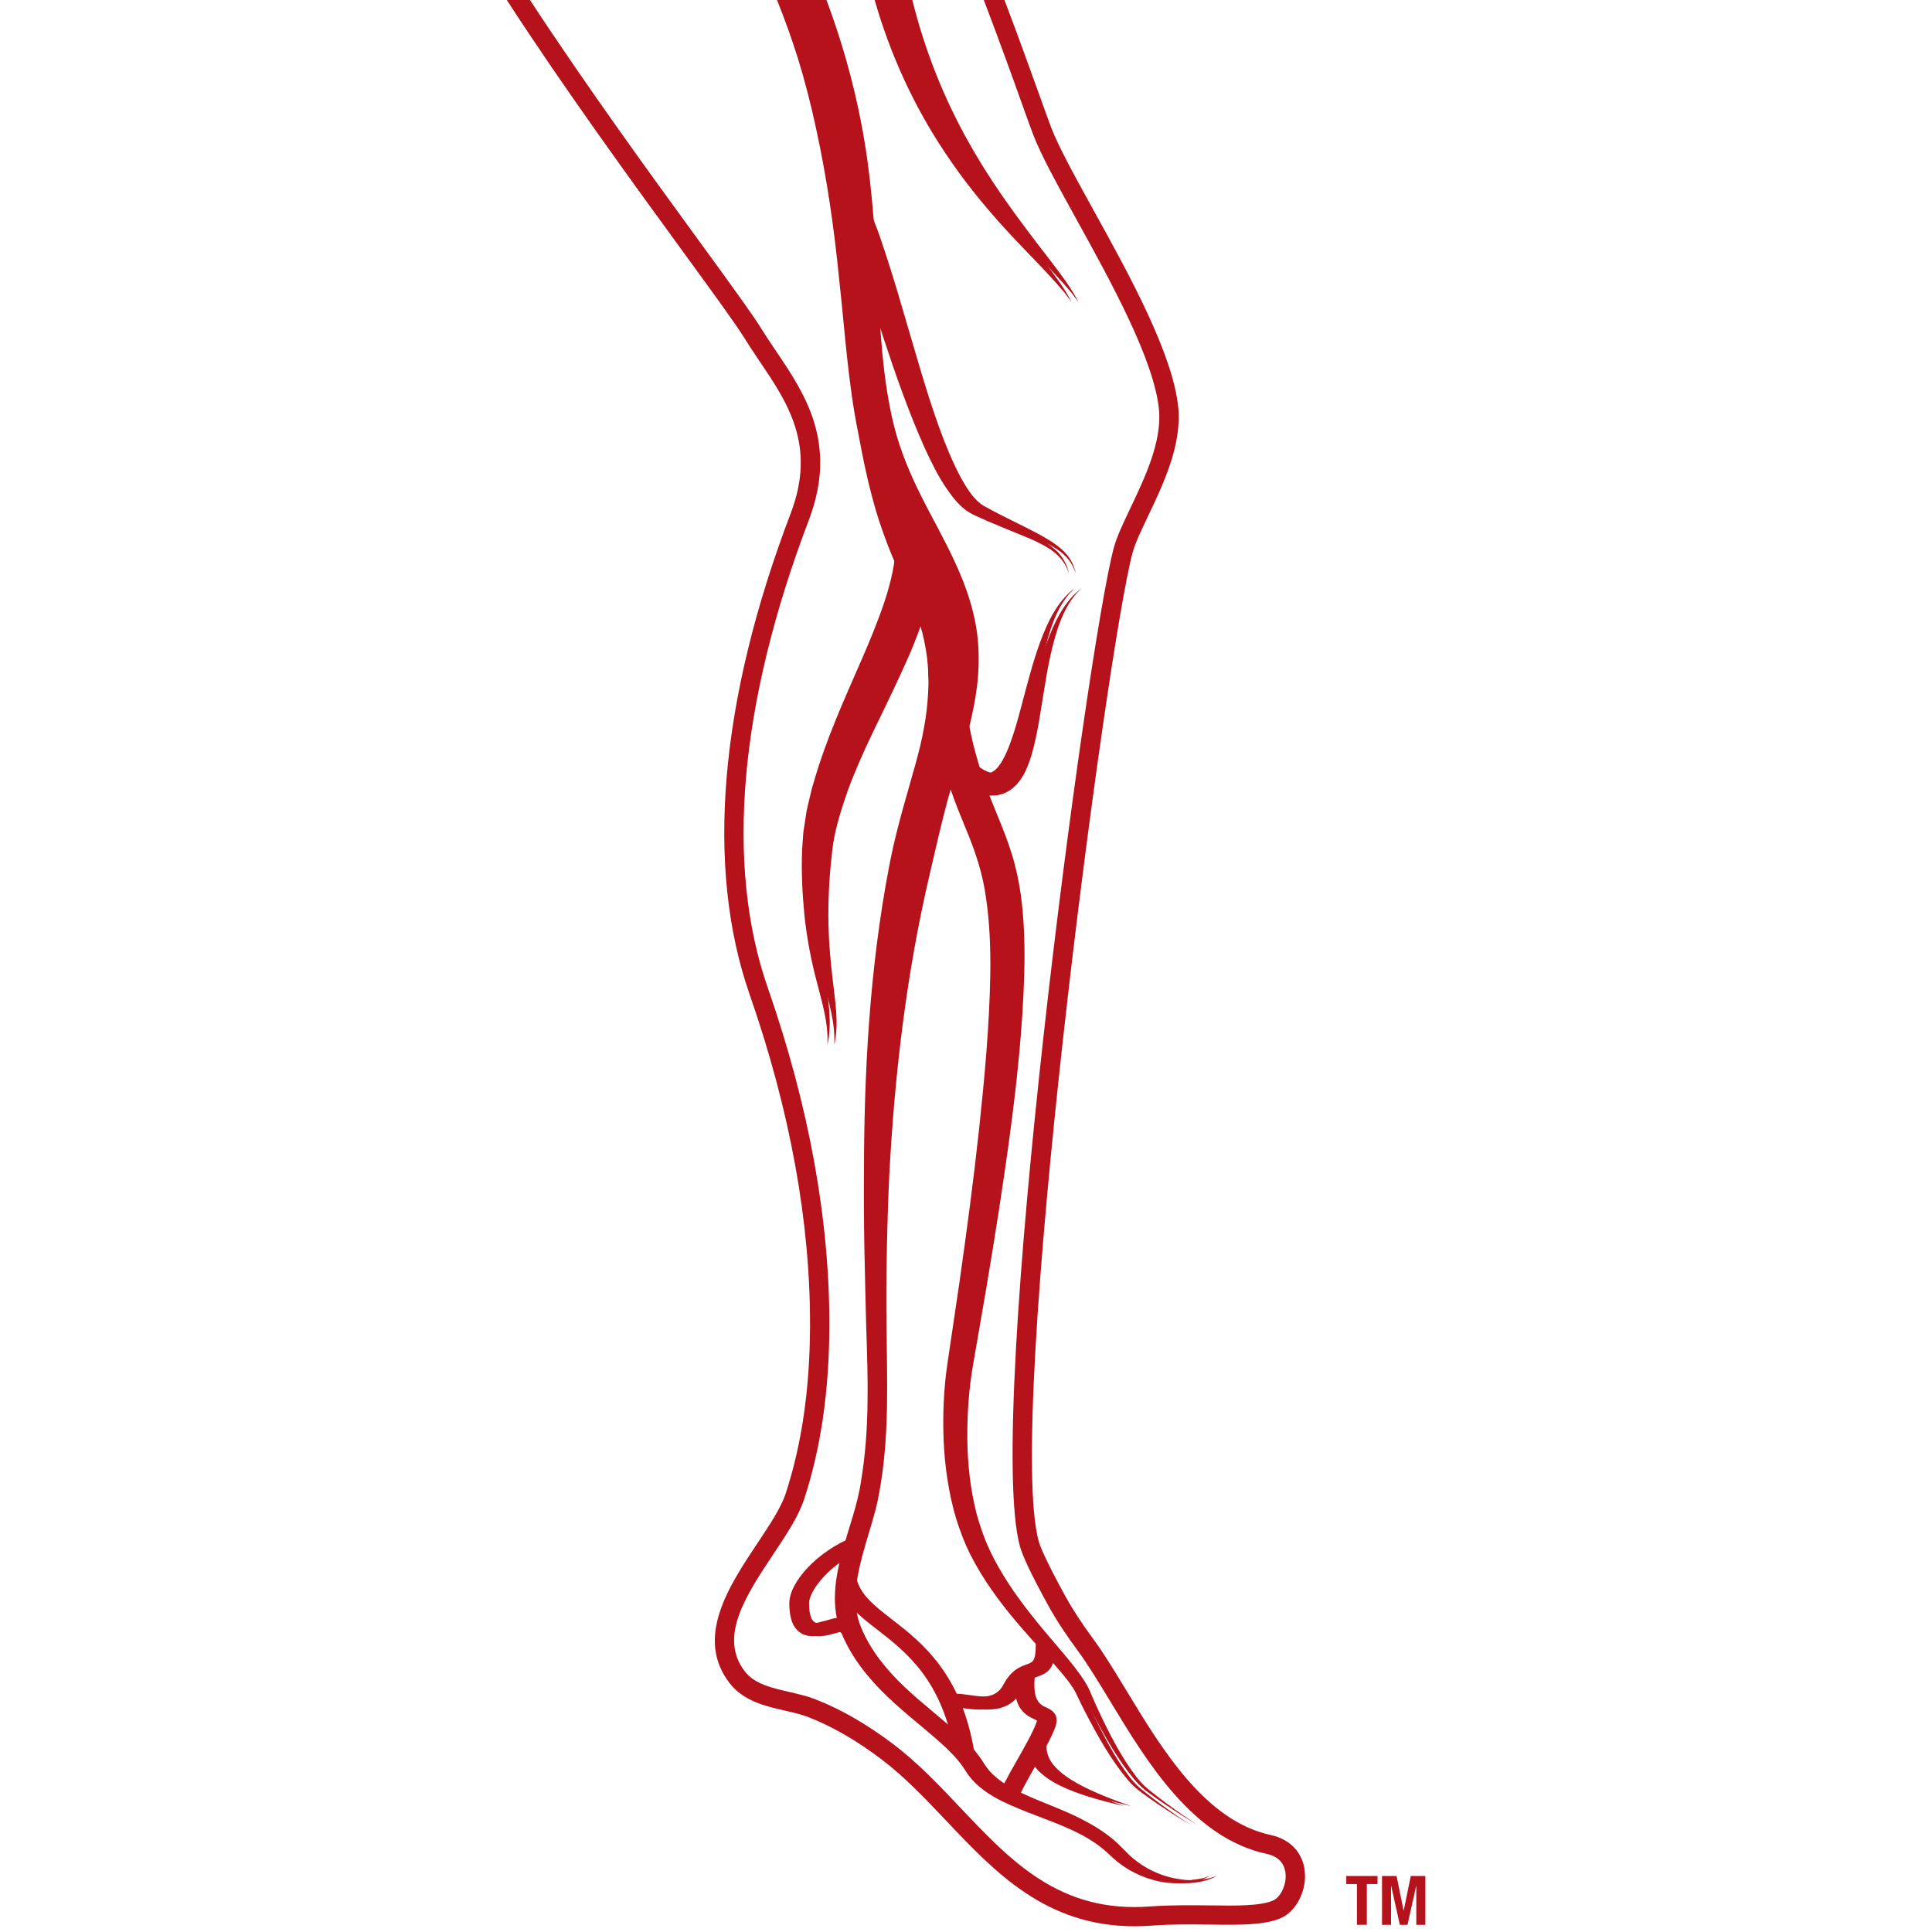
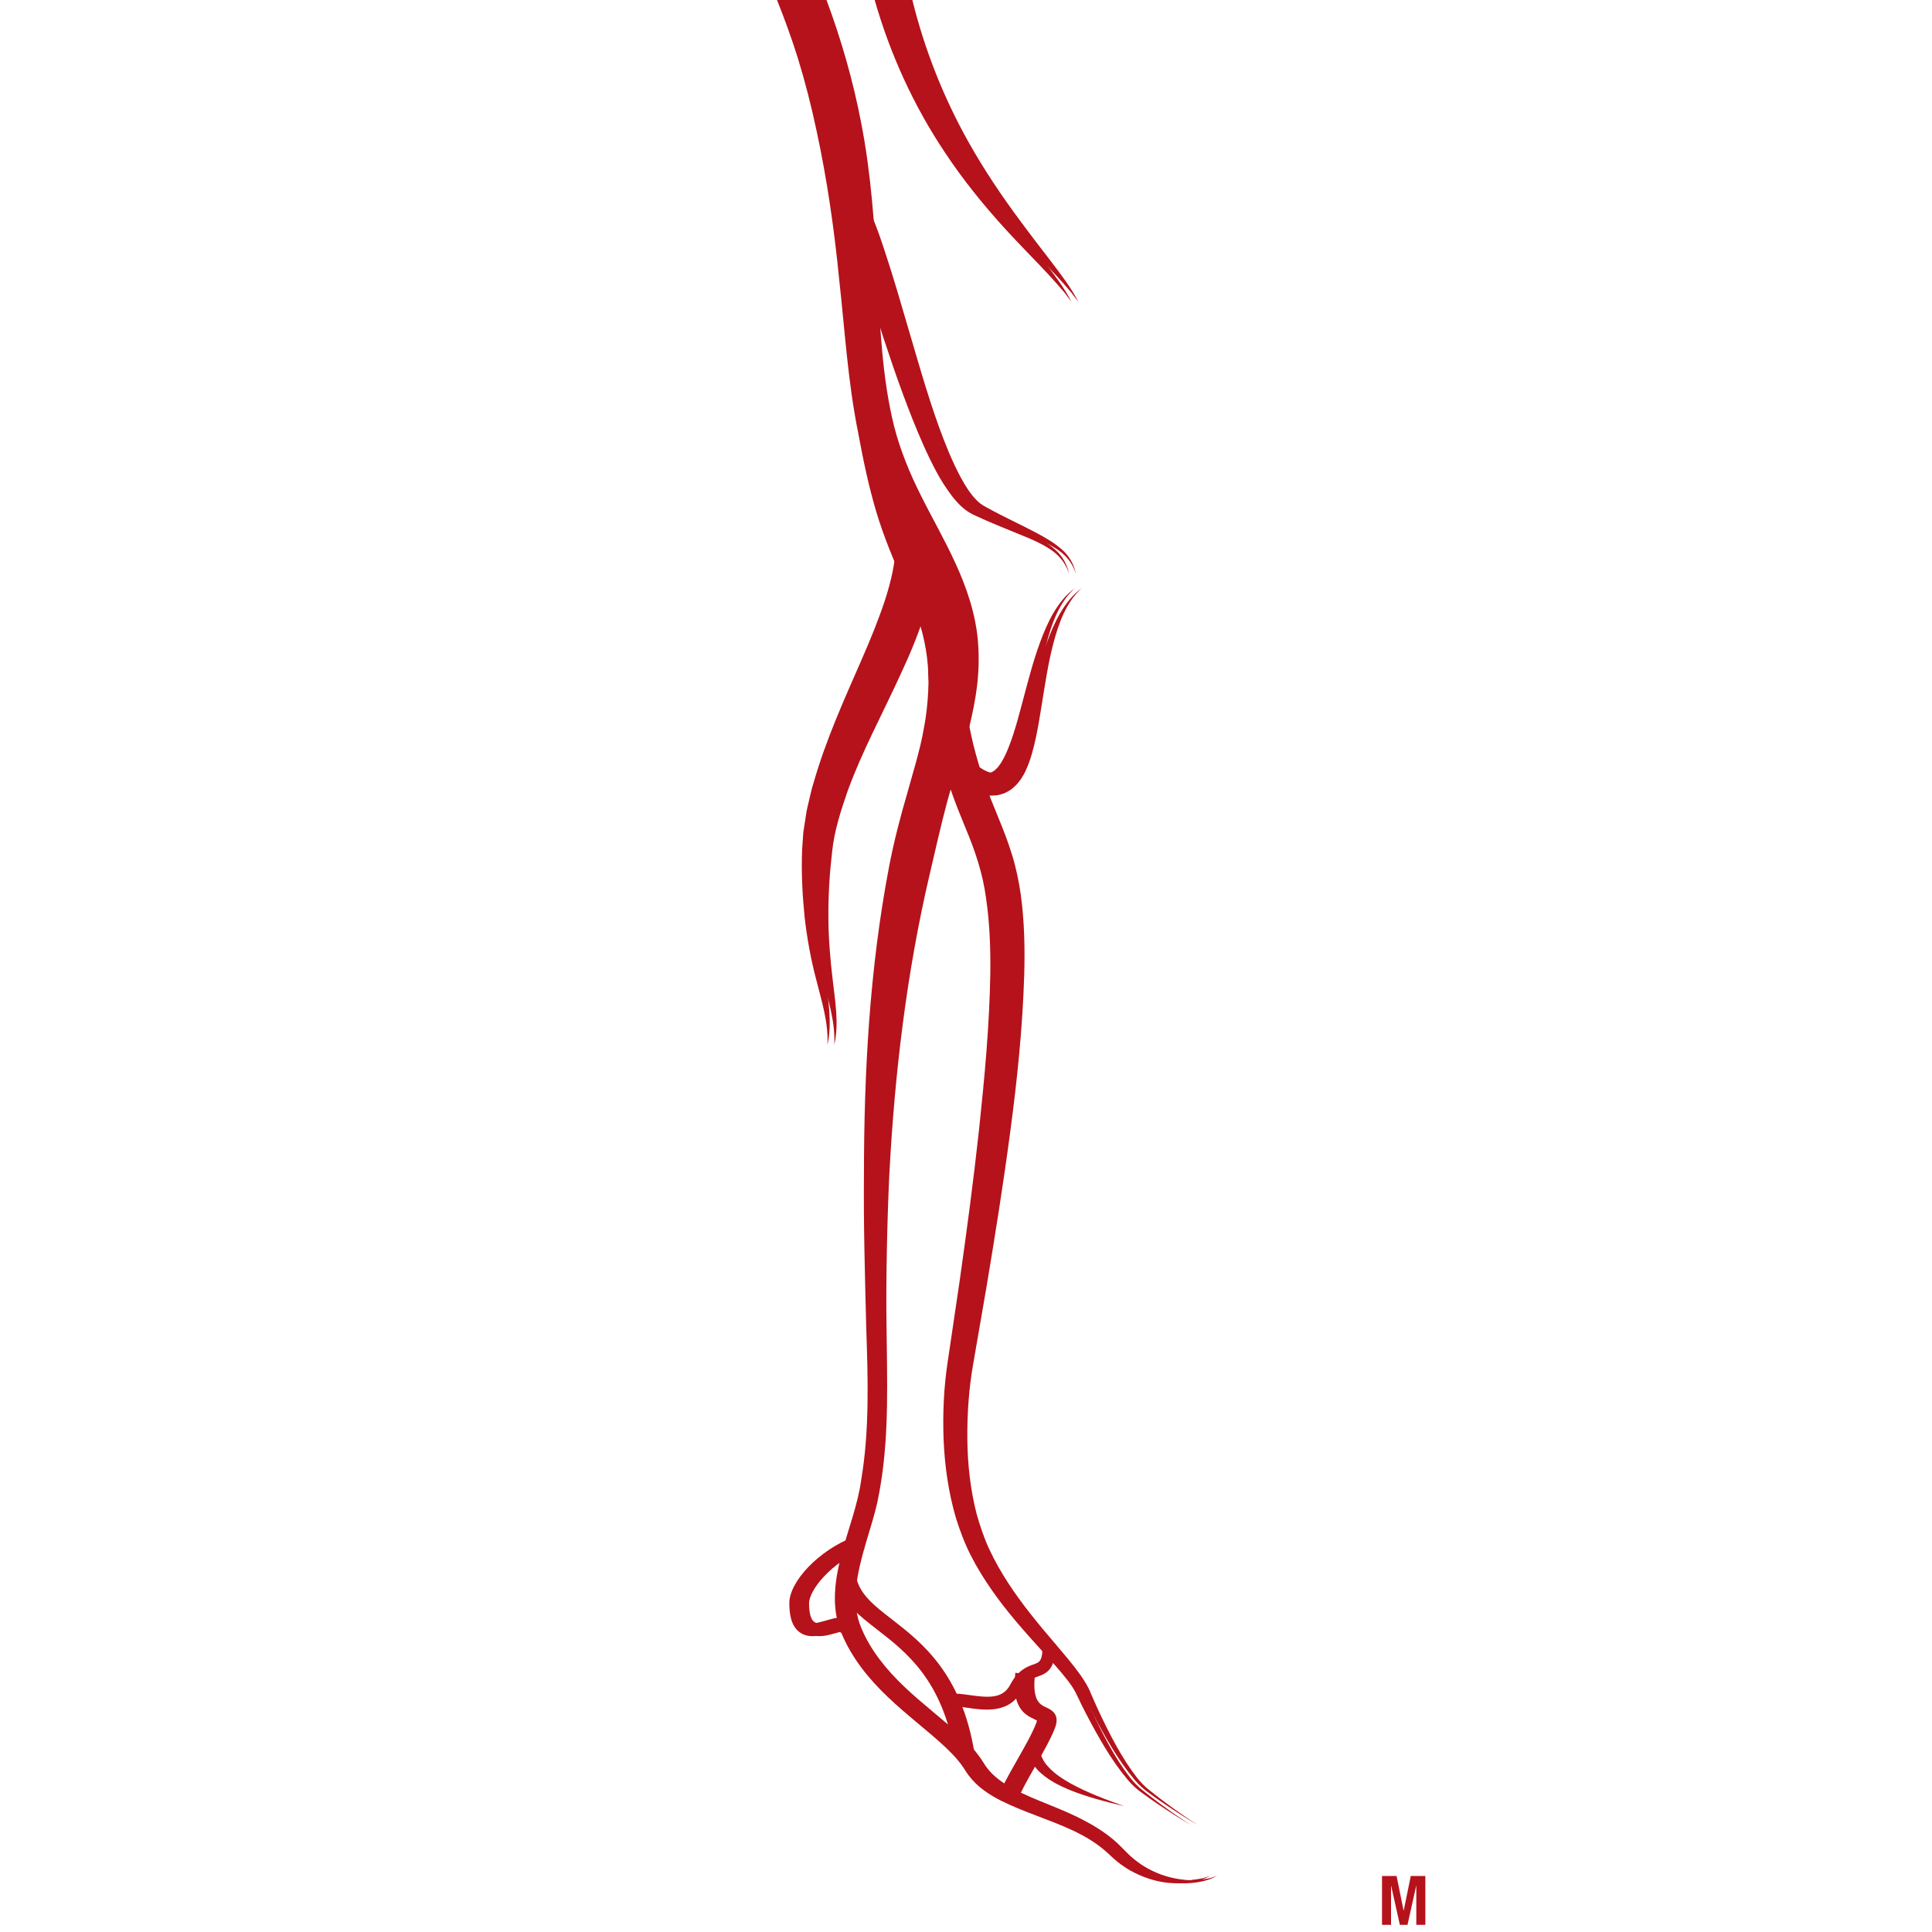
<svg xmlns="http://www.w3.org/2000/svg" id="Layer_1" viewBox="0 0 276 276">
  <defs>
    <style>.cls-1{fill:#b5121b;}</style>
  </defs>
  <path class="cls-1" d="m136.26,95.64c.44,3.63.97,7.24,1.81,10.74.44,1.74.94,3.46,1.52,5.16.59,1.69,1.27,3.36,1.98,5.09.71,1.72,1.43,3.53,2,5.4.59,1.88.99,3.81,1.27,5.73.53,3.86.6,7.68.5,11.45-.23,7.55-1,15-1.99,22.4-.98,7.4-2.15,14.76-3.38,22.11l-1.9,11.01c-.64,3.56-.89,7.22-.86,10.86.04,3.64.44,7.27,1.35,10.77.5,1.73,1.06,3.44,1.84,5.07.76,1.64,1.68,3.22,2.67,4.75,2,3.07,4.36,5.91,6.77,8.73,1.2,1.42,2.43,2.83,3.53,4.38.54.77,1.09,1.62,1.44,2.52.36.85.74,1.69,1.12,2.53,1.58,3.34,3.25,6.68,5.5,9.59.57.73,1.2,1.36,1.94,1.93.72.58,1.46,1.15,2.2,1.7,1.5,1.1,3.01,2.19,4.59,3.16-1.62-.91-3.18-1.94-4.72-2.97-.77-.52-1.53-1.06-2.28-1.61-.76-.53-1.48-1.19-2.08-1.91-2.42-2.89-4.23-6.18-5.97-9.49-.43-.83-.84-1.67-1.24-2.52-.36-.82-.86-1.53-1.42-2.26-1.12-1.43-2.38-2.79-3.63-4.17-2.5-2.75-5-5.56-7.16-8.67-1.08-1.55-2.09-3.17-2.95-4.87-.88-1.7-1.55-3.51-2.13-5.33-1.08-3.67-1.62-7.47-1.78-11.26-.14-3.79.03-7.59.62-11.36l1.63-11.02c1.05-7.35,2.03-14.71,2.83-22.07.78-7.36,1.47-14.74,1.59-22.05.05-3.65-.08-7.29-.6-10.8-.46-3.54-1.55-6.79-2.99-10.2-.7-1.71-1.43-3.49-2.05-5.31-.64-1.82-1.12-3.69-1.57-5.56-.84-3.75-1.35-7.52-1.67-11.28l3.66-.36Z" />
  <path class="cls-1" d="m132.53,77.29c.36,3.56-.35,6.94-1.3,10.06-.96,3.13-2.2,6.09-3.53,8.93-2.61,5.71-5.55,11.1-7.6,16.75-.97,2.82-1.9,5.68-2.2,8.6-.35,2.98-.55,6.07-.54,9.11,0,3.06.24,6.1.61,9.18.34,3.05.94,6.27.23,9.35.17-3.14-.78-6.08-1.54-9.11-.81-3.02-1.38-6.14-1.73-9.29-.31-3.16-.47-6.3-.34-9.51l.17-2.45.37-2.41c.1-.82.33-1.58.5-2.38.18-.79.36-1.58.61-2.34,1.77-6.19,4.41-11.95,6.86-17.57,1.23-2.81,2.37-5.61,3.3-8.39.9-2.78,1.57-5.57,1.55-8.25l4.59-.29Z" />
  <path class="cls-1" d="m122.25,28.01c.72,1.29,1.24,2.58,1.75,3.87.51,1.29.96,2.59,1.38,3.89.85,2.6,1.66,5.19,2.41,7.8l2.29,7.79c.76,2.59,1.55,5.17,2.41,7.72.87,2.54,1.81,5.06,2.94,7.46.57,1.19,1.18,2.36,1.9,3.43.36.53.75,1.03,1.19,1.47.22.2.44.44.68.58.12.08.23.17.37.25l.44.24c2.35,1.31,4.82,2.41,7.23,3.7,1.2.65,2.4,1.34,3.45,2.26,1.05.91,1.79,2.17,2.02,3.51-.37-1.32-1.21-2.42-2.27-3.22-1.07-.79-2.29-1.37-3.52-1.9-2.48-1.04-5.03-2.01-7.51-3.17-.59-.24-1.35-.69-1.88-1.17-.56-.49-1.04-1.03-1.48-1.59-.87-1.13-1.62-2.32-2.28-3.54-1.31-2.45-2.39-4.97-3.41-7.51-2.02-5.09-3.74-10.26-5.38-15.43l-2.45-7.73c-.85-2.53-1.64-5.15-2.71-7.41l2.44-1.28Z" />
  <path class="cls-1" d="m137.84,108.76l.79.62c.26.21.53.34.79.52.26.17.51.24.77.38l.35.09.17.06h.15c.42.07.72-.02,1.12-.3.2-.11.38-.35.58-.54.18-.25.38-.48.54-.77.68-1.14,1.2-2.53,1.66-3.93.46-1.42.85-2.88,1.24-4.35.79-2.94,1.53-5.93,2.6-8.83.54-1.45,1.14-2.88,1.93-4.21.79-1.32,1.76-2.57,3.01-3.46-1.15,1.02-1.97,2.32-2.6,3.68-.63,1.37-1.08,2.81-1.46,4.27-.76,2.92-1.19,5.92-1.68,8.94-.24,1.51-.49,3.03-.82,4.56-.34,1.53-.72,3.08-1.45,4.64-.17.39-.42.78-.66,1.17-.3.38-.56.78-.98,1.12-.36.37-.88.66-1.38.9-.27.09-.55.18-.84.25-.28.07-.56.06-.84.08-.14,0-.28.01-.42.01l-.39-.05c-.26-.04-.52-.08-.77-.13-.45-.15-.94-.29-1.35-.48-.4-.2-.83-.39-1.19-.62l-1.09-.69,2.23-2.92Z" />
  <path class="cls-1" d="m149.17,37.35c-1.42-1.85-2.84-3.68-4.21-5.54-2.77-3.7-5.33-7.51-7.57-11.5-3.6-6.41-6.29-13.25-8.04-20.32h-4.4c2.21,7.74,5.59,15.15,10.04,21.79,2.6,3.94,5.58,7.6,8.73,11.05,1.58,1.72,3.21,3.39,4.81,5.06.8.84,1.59,1.68,2.36,2.55l1.14,1.31,1.05,1.39c-1.06-2.08-2.51-3.94-3.91-5.79Z" />
  <path class="cls-1" d="m116.1,233.74c-.76,0-1.41-.2-1.93-.61-1.21-.94-1.39-2.65-1.41-4.03-.05-3.15,4.2-7.59,9.08-9.5l.67,1.71c-4.8,1.88-7.94,5.91-7.91,7.76,0,.51.03,2.08.7,2.6.33.26.88.3,1.64.11.7-.17,1.2-.31,1.57-.42,1.35-.39,1.63-.35,2.73.4l.31.21-1.03,1.53-.32-.22c-.22-.15-.45-.31-.52-.33-.06,0-.36.09-.65.18-.39.11-.91.26-1.65.44-.45.11-.87.16-1.27.16Z" />
  <path class="cls-1" d="m136.4,250.67c-1.72-10.61-6.9-14.62-11.06-17.85-2.71-2.1-5.05-3.92-5.78-6.97l1.79-.43c.58,2.42,2.58,3.98,5.12,5.94,4.18,3.25,9.91,7.69,11.75,19.01l-1.82.29Z" />
-   <path class="cls-1" d="m140,244.23c-.96,0-1.89-.13-2.69-.25-.97-.14-2.07-.3-2.46-.09l-.84-1.64c.92-.47,2.15-.29,3.57-.09,2.71.39,4.7.51,5.75-1.47,1.13-2.13,2.41-2.59,3.35-2.92.89-.32,1.29-.46,1.29-2.94h1.84c0,3.5-1.04,4.15-2.52,4.67-.8.28-1.55.55-2.34,2.05-1.15,2.17-3.09,2.68-4.95,2.68Z" />
  <path class="cls-1" d="m144.63,256.77l-1.81-.35c.18-.91,1.04-2.45,2.43-4.89,1.06-1.87,2.27-3.99,2.78-5.37.07-.19.09-.31.1-.37-.09-.06-.28-.15-.42-.21-1.57-.73-3.19-1.89-2.66-6.61l1.83.21c-.43,3.8.7,4.32,1.6,4.74.7.32,2,.93,1.27,2.89-.57,1.52-1.76,3.61-2.91,5.64-.98,1.72-2.09,3.67-2.22,4.33Z" />
  <path class="cls-1" d="m148.52,249.22c-.07,1.12.35,2.26,1.24,3.19.86.94,2,1.71,3.19,2.37,2.4,1.33,5.03,2.3,7.65,3.24-2.71-.65-5.43-1.32-8.05-2.42-1.31-.56-2.6-1.22-3.75-2.21-1.16-.95-2.05-2.52-2.12-4.2l1.84.02Z" />
  <path class="cls-1" d="m170.25,268.58c-.9.07-1.8.02-2.68-.12-1.77-.25-3.47-.86-4.97-1.76-.76-.44-1.45-.99-2.11-1.56-.32-.3-.62-.62-.93-.92-.33-.33-.66-.68-1.01-1-1.41-1.28-3.02-2.3-4.67-3.16-3.3-1.76-6.86-2.8-9.97-4.45-1.54-.82-2.96-1.81-3.91-3.09-.13-.15-.22-.33-.34-.49l-.39-.61c-.28-.41-.57-.8-.87-1.18-.61-.75-1.28-1.43-1.95-2.08-2.72-2.58-5.66-4.72-8.24-7.2-2.58-2.45-4.84-5.22-6.16-8.43-1.32-3.08-.79-6.68.11-10.1.45-1.73,1.01-3.46,1.52-5.23.25-.89.5-1.79.7-2.71.2-.93.35-1.83.5-2.75,1.16-7.34.86-14.74.79-22.01-.06-3.64-.03-7.28.04-10.92.07-3.64.18-7.28.35-10.91.76-14.52,2.48-28.97,5.77-42.99.82-3.5,1.6-7.01,2.53-10.48.23-.87.5-1.73.76-2.59.26-.85.53-1.72.83-2.63.59-1.79,1.09-3.62,1.57-5.47.44-1.87.84-3.78,1.08-5.75.23-1.97.3-4,.15-6.05-.28-4.11-1.67-8.08-3.24-11.48-1.57-3.44-3.34-6.48-4.91-9.63-1.58-3.14-2.94-6.41-3.83-9.85-1.72-6.87-2.02-14.13-2.41-21.43-.41-7.3-.89-14.74-2.33-22.07-1.14-5.94-2.82-11.79-4.94-17.48h-6.09c1.09,2.71,2.08,5.46,2.96,8.25,1.05,3.4,1.93,6.84,2.67,10.33,1.51,6.97,2.54,14.08,3.25,21.32.81,7.22,1.23,14.61,2.73,22,.68,3.69,1.45,7.41,2.53,11.07,1.08,3.65,2.55,7.16,4,10.36,1.45,3.22,2.59,6.21,3.11,9.37.28,1.58.39,3.21.39,4.88-.03,1.67-.17,3.38-.42,5.09-.28,1.71-.61,3.43-1.08,5.14-.21.84-.46,1.73-.72,2.62l-.75,2.67c-1.04,3.55-1.98,7.14-2.67,10.77-2.78,14.55-3.57,29.31-3.58,43.94-.07,7.32.15,14.63.33,21.94.25,7.29.47,14.58-.72,21.67-.49,3.55-1.81,6.87-2.77,10.48-.47,1.8-.88,3.65-.97,5.59-.1,1.92.13,3.96.91,5.79,1.46,3.57,3.93,6.58,6.62,9.14,2.69,2.58,5.66,4.77,8.25,7.19.64.61,1.25,1.23,1.8,1.89.27.33.53.67.76,1.01l.35.54c.15.21.27.44.44.63,1.24,1.65,2.95,2.73,4.63,3.59,3.4,1.67,6.9,2.68,10.13,4.19,1.61.75,3.15,1.64,4.49,2.76.34.28.65.57.98.88.36.32.7.65,1.07.94.76.58,1.55,1.11,2.4,1.52,1.69.84,3.54,1.38,5.4,1.46.93.05,1.87,0,2.78-.16.91-.16,1.82-.42,2.59-.92-.83.39-1.73.53-2.63.61Z" />
-   <path class="cls-1" d="m186.41,267.41c-.25-2.7-2.07-4.66-4.86-5.26-9.35-2-15.57-12.27-20.56-20.52-1.66-2.74-3.23-5.33-4.78-7.44-1.69-2.3-2.97-4.26-4.02-6.17-2.86-5.2-3.61-7.15-3.81-7.86-4.79-17.55,9.66-127.18,13.41-141.18.37-1.38,1.23-3.18,2.22-5.26,2.15-4.5,4.82-10.1,4.32-15.44-.72-7.64-7.03-19.07-12.11-28.25-2.66-4.82-4.96-8.99-6.04-11.78-.31-.81-.82-2.24-1.51-4.15-1.22-3.39-2.99-8.34-5.18-14.11h-2.95c2.35,6.17,4.26,11.48,5.53,15.04.69,1.94,1.21,3.38,1.53,4.21,1.14,2.97,3.49,7.21,6.2,12.13,4.95,8.96,11.1,20.11,11.77,27.17.43,4.57-2.06,9.79-4.06,13.99-1.05,2.21-1.96,4.11-2.4,5.74-3.84,14.35-18.45,124.12-13.41,142.62.4,1.46,1.76,4.31,4.05,8.46,1.11,2.02,2.45,4.07,4.22,6.47,1.48,2.01,3.02,4.55,4.64,7.23,5.27,8.71,11.83,19.54,22.35,21.79,2.04.44,2.59,1.77,2.69,2.81.15,1.59-.7,3.4-1.82,3.87-1.85.77-5.13.73-8.93.68-2.61-.03-5.58-.07-8.6.15-12.84.97-19.8-6.38-27.15-14.15-2.96-3.13-6.02-6.36-9.48-8.99-3.78-2.87-7.56-5.05-11.23-6.47-1.18-.46-2.46-.75-3.71-1.04-2.53-.58-4.93-1.13-6.31-2.91-3.82-4.92.17-10.91,4.03-16.72,1.87-2.81,3.64-5.46,4.44-7.93,2.38-7.31,3.55-15.36,3.59-24.6.06-15.2-2.9-31.49-8.79-48.41-6.13-17.58-4.1-40.68,5.85-66.81,4.2-11.02-.54-18.04-4.72-24.23-.74-1.09-1.44-2.13-2.08-3.17-1.28-2.07-4.45-6.42-8.84-12.45-6.6-9.05-16.06-22.05-24.21-34.5h-3.31c8.23,12.7,18,26.12,25.29,36.12,4.19,5.75,7.5,10.29,8.72,12.27.67,1.09,1.42,2.2,2.14,3.27,3.99,5.91,8.12,12.01,4.43,21.7-10.19,26.74-12.22,50.49-5.88,68.7,5.79,16.62,8.7,32.6,8.64,47.49-.04,8.95-1.17,16.72-3.45,23.76-.68,2.11-2.35,4.61-4.11,7.25-3.99,5.99-8.95,13.45-3.91,19.94,1.98,2.55,5.11,3.27,7.87,3.9,1.2.28,2.34.54,3.33.92,3.43,1.33,6.98,3.38,10.55,6.1,3.28,2.49,6.26,5.64,9.15,8.69,7.03,7.43,14.29,15.1,26.91,15.1.8,0,1.61-.03,2.45-.09,2.9-.22,5.8-.18,8.36-.15,4.11.06,7.65.1,10.03-.89,2.23-.93,3.77-3.86,3.5-6.67Z" />
  <path class="cls-1" d="m137.24,95.64c.44,3.63.97,7.24,1.81,10.74.44,1.74.94,3.46,1.52,5.16.59,1.69,1.27,3.36,1.98,5.09.71,1.72,1.43,3.53,2,5.4.59,1.88.99,3.81,1.27,5.73.53,3.86.6,7.68.5,11.45-.23,7.55-1,15-1.99,22.4-.98,7.4-2.15,14.76-3.38,22.11l-1.9,11.01c-.64,3.56-.89,7.22-.86,10.86.04,3.64.44,7.27,1.35,10.77.5,1.73,1.06,3.44,1.84,5.07.76,1.64,1.68,3.22,2.67,4.75,2,3.07,4.36,5.91,6.77,8.73,1.2,1.42,2.43,2.83,3.53,4.38.54.77,1.09,1.62,1.44,2.52.36.85.74,1.69,1.12,2.53,1.58,3.34,3.25,6.68,5.5,9.59.57.73,1.2,1.36,1.94,1.93.72.58,1.46,1.15,2.2,1.7,1.5,1.1,3.01,2.19,4.59,3.16-1.62-.91-3.18-1.94-4.72-2.97-.77-.52-1.53-1.06-2.28-1.61-.76-.53-1.48-1.19-2.08-1.91-2.42-2.89-4.23-6.18-5.97-9.49-.43-.83-.84-1.67-1.24-2.52-.36-.82-.86-1.53-1.42-2.26-1.12-1.43-2.38-2.79-3.63-4.17-2.5-2.75-5-5.56-7.16-8.67-1.08-1.55-2.09-3.17-2.95-4.87-.88-1.7-1.55-3.51-2.13-5.33-1.08-3.67-1.62-7.47-1.78-11.26-.14-3.79.03-7.59.62-11.36l1.63-11.02c1.05-7.35,2.03-14.71,2.83-22.07.78-7.36,1.47-14.74,1.59-22.05.05-3.65-.08-7.29-.6-10.8-.46-3.54-1.55-6.79-2.99-10.2-.7-1.71-1.43-3.49-2.05-5.31-.64-1.82-1.12-3.69-1.57-5.56-.84-3.75-1.35-7.52-1.67-11.28l3.66-.36Z" />
  <path class="cls-1" d="m133.51,77.29c.36,3.56-.35,6.94-1.3,10.06-.96,3.13-2.2,6.09-3.53,8.93-2.61,5.71-5.55,11.1-7.6,16.75-.97,2.82-1.9,5.68-2.2,8.6-.35,2.98-.55,6.07-.54,9.11,0,3.06.24,6.1.61,9.18.34,3.05.94,6.27.23,9.35.17-3.14-.78-6.08-1.54-9.11-.81-3.02-1.38-6.14-1.73-9.29-.31-3.16-.47-6.3-.34-9.51l.17-2.45.37-2.41c.1-.82.33-1.58.5-2.38.18-.79.36-1.58.61-2.34,1.77-6.19,4.41-11.95,6.86-17.57,1.23-2.81,2.37-5.61,3.3-8.39.9-2.78,1.57-5.57,1.55-8.25l4.59-.29Z" />
  <path class="cls-1" d="m123.23,28.01c.72,1.29,1.24,2.58,1.75,3.87.51,1.29.96,2.59,1.38,3.89.85,2.6,1.66,5.19,2.41,7.8l2.29,7.79c.76,2.59,1.55,5.17,2.41,7.72.87,2.54,1.81,5.06,2.94,7.46.57,1.19,1.18,2.36,1.9,3.43.36.53.75,1.03,1.19,1.47.22.2.44.44.68.58.12.08.23.17.37.25l.44.24c2.35,1.31,4.82,2.41,7.23,3.7,1.2.65,2.4,1.34,3.45,2.26,1.05.91,1.79,2.17,2.02,3.51-.37-1.32-1.21-2.42-2.27-3.22-1.07-.79-2.29-1.37-3.52-1.9-2.48-1.04-5.03-2.01-7.51-3.17-.59-.24-1.35-.69-1.88-1.17-.56-.49-1.04-1.03-1.48-1.59-.87-1.13-1.62-2.32-2.28-3.54-1.31-2.45-2.39-4.97-3.41-7.51-2.02-5.09-3.74-10.26-5.38-15.43l-2.45-7.73c-.85-2.53-1.64-5.15-2.71-7.41l2.44-1.28Z" />
  <path class="cls-1" d="m138.82,108.76l.79.62c.26.21.53.34.79.52.26.17.51.24.77.38l.35.09.17.06h.15c.42.07.72-.02,1.12-.3.2-.11.38-.35.58-.54.18-.25.38-.48.54-.77.68-1.14,1.2-2.53,1.66-3.93.46-1.42.85-2.88,1.24-4.35.79-2.94,1.53-5.93,2.6-8.83.54-1.45,1.14-2.88,1.93-4.21.79-1.32,1.76-2.57,3.01-3.46-1.15,1.02-1.97,2.32-2.6,3.68-.63,1.37-1.08,2.81-1.46,4.27-.76,2.92-1.19,5.92-1.68,8.94-.24,1.51-.49,3.03-.82,4.56-.34,1.53-.72,3.08-1.45,4.64-.17.39-.42.78-.66,1.17-.3.38-.56.78-.98,1.12-.36.37-.88.66-1.38.9-.27.09-.55.18-.84.25-.28.07-.56.06-.84.08-.14,0-.28.01-.42.01l-.39-.05c-.26-.04-.52-.08-.77-.13-.45-.15-.94-.29-1.35-.48-.4-.2-.83-.39-1.19-.62l-1.09-.69,2.23-2.92Z" />
  <path class="cls-1" d="m150.15,37.35c-1.42-1.85-2.84-3.68-4.21-5.54-2.77-3.7-5.33-7.51-7.57-11.5-3.6-6.41-6.29-13.25-8.04-20.32h-4.4c2.21,7.74,5.59,15.15,10.04,21.79,2.6,3.94,5.58,7.6,8.73,11.05,1.58,1.72,3.21,3.39,4.81,5.06.8.84,1.59,1.68,2.36,2.55l1.14,1.31,1.05,1.39c-1.06-2.08-2.51-3.94-3.91-5.79Z" />
  <path class="cls-1" d="m117.08,233.74c-.76,0-1.41-.2-1.93-.61-1.21-.94-1.39-2.65-1.41-4.03-.05-3.15,4.2-7.59,9.08-9.5l.67,1.71c-4.8,1.88-7.94,5.91-7.91,7.76,0,.51.03,2.08.7,2.6.33.26.88.3,1.64.11.7-.17,1.2-.31,1.57-.42,1.35-.39,1.63-.35,2.73.4l.31.21-1.03,1.53-.32-.22c-.22-.15-.45-.31-.52-.33-.06,0-.36.09-.65.18-.39.11-.91.26-1.65.44-.45.11-.87.16-1.27.16Z" />
  <path class="cls-1" d="m137.38,250.67c-1.72-10.61-6.9-14.62-11.06-17.85-2.71-2.1-5.05-3.92-5.78-6.97l1.79-.43c.58,2.42,2.58,3.98,5.12,5.94,4.18,3.25,9.91,7.69,11.75,19.01l-1.82.29Z" />
  <path class="cls-1" d="m140.98,244.23c-.96,0-1.89-.13-2.69-.25-.97-.14-2.07-.3-2.46-.09l-.84-1.64c.92-.47,2.15-.29,3.57-.09,2.71.39,4.7.51,5.75-1.47,1.13-2.13,2.41-2.59,3.35-2.92.89-.32,1.29-.46,1.29-2.94h1.84c0,3.5-1.04,4.15-2.52,4.67-.8.28-1.55.55-2.34,2.05-1.15,2.17-3.09,2.68-4.95,2.68Z" />
  <path class="cls-1" d="m145.61,256.77l-1.81-.35c.18-.91,1.04-2.45,2.43-4.89,1.06-1.87,2.27-3.99,2.78-5.37.07-.19.09-.31.1-.37-.09-.06-.28-.15-.42-.21-1.57-.73-3.19-1.89-2.66-6.61l1.83.21c-.43,3.8.7,4.32,1.6,4.74.7.32,2,.93,1.27,2.89-.57,1.52-1.76,3.61-2.91,5.64-.98,1.72-2.09,3.67-2.22,4.33Z" />
-   <path class="cls-1" d="m149.5,249.22c-.07,1.12.35,2.26,1.24,3.19.86.94,2,1.71,3.19,2.37,2.4,1.33,5.03,2.3,7.65,3.24-2.71-.65-5.43-1.32-8.05-2.42-1.31-.56-2.6-1.22-3.75-2.21-1.16-.95-2.05-2.52-2.12-4.2l1.84.02Z" />
  <path class="cls-1" d="m171.23,268.58c-.9.07-1.8.02-2.68-.12-1.77-.25-3.47-.86-4.97-1.76-.76-.44-1.45-.99-2.11-1.56-.32-.3-.62-.62-.93-.92-.33-.33-.66-.68-1.01-1-1.41-1.28-3.02-2.3-4.67-3.16-3.3-1.76-6.86-2.8-9.97-4.45-1.54-.82-2.96-1.81-3.91-3.09-.13-.15-.22-.33-.34-.49l-.39-.61c-.28-.41-.57-.8-.87-1.18-.61-.75-1.28-1.43-1.95-2.08-2.72-2.58-5.66-4.72-8.24-7.2-2.58-2.45-4.84-5.22-6.16-8.43-1.32-3.08-.79-6.68.11-10.1.45-1.73,1.01-3.46,1.52-5.23.25-.89.5-1.79.7-2.71.2-.93.35-1.83.5-2.75,1.16-7.34.86-14.74.79-22.01-.06-3.64-.03-7.28.04-10.92.07-3.64.18-7.28.35-10.91.76-14.52,2.48-28.97,5.77-42.99.82-3.5,1.6-7.01,2.53-10.48.23-.87.5-1.73.76-2.59.26-.85.53-1.72.83-2.63.59-1.79,1.09-3.62,1.57-5.47.44-1.87.84-3.78,1.08-5.75.23-1.97.3-4,.15-6.05-.28-4.11-1.67-8.08-3.24-11.48-1.57-3.44-3.34-6.48-4.91-9.63-1.58-3.14-2.94-6.41-3.83-9.85-1.72-6.87-2.02-14.13-2.41-21.43-.41-7.3-.89-14.74-2.33-22.07-1.14-5.94-2.82-11.79-4.94-17.48h-6.09c1.09,2.71,2.08,5.46,2.96,8.25,1.05,3.4,1.93,6.84,2.67,10.33,1.51,6.97,2.54,14.08,3.25,21.32.81,7.22,1.23,14.61,2.73,22,.68,3.69,1.45,7.41,2.53,11.07,1.08,3.65,2.55,7.16,4,10.36,1.45,3.22,2.59,6.21,3.11,9.37.28,1.58.39,3.21.39,4.88-.03,1.67-.17,3.38-.42,5.09-.28,1.71-.61,3.43-1.08,5.14-.21.84-.46,1.73-.72,2.62l-.75,2.67c-1.04,3.55-1.98,7.14-2.67,10.77-2.78,14.55-3.57,29.31-3.58,43.94-.07,7.32.15,14.63.33,21.94.25,7.29.47,14.58-.72,21.67-.49,3.55-1.81,6.87-2.77,10.48-.47,1.8-.88,3.65-.97,5.59-.1,1.92.13,3.96.91,5.79,1.46,3.57,3.93,6.58,6.62,9.14,2.69,2.58,5.66,4.77,8.25,7.19.64.61,1.25,1.23,1.8,1.89.27.33.53.67.76,1.01l.35.54c.15.21.27.44.44.63,1.24,1.65,2.95,2.73,4.63,3.59,3.4,1.67,6.9,2.68,10.13,4.19,1.61.75,3.15,1.64,4.49,2.76.34.28.65.57.98.88.36.32.7.65,1.07.94.76.58,1.55,1.11,2.4,1.52,1.69.84,3.54,1.38,5.4,1.46.93.05,1.87,0,2.78-.16.91-.16,1.82-.42,2.59-.92-.83.39-1.73.53-2.63.61Z" />
-   <path class="cls-1" d="m196.78,269.15h-1.52v5.82h-1.41v-5.82h-1.52v-1.15h4.46v1.15Z" />
  <path class="cls-1" d="m199.51,268l1,4.93h.02l1.01-4.93h2.08v6.98h-1.29v-5.57h-.02l-1.24,5.57h-1.09l-1.24-5.57h-.02v5.57h-1.29v-6.98h2.09Z" />
</svg>